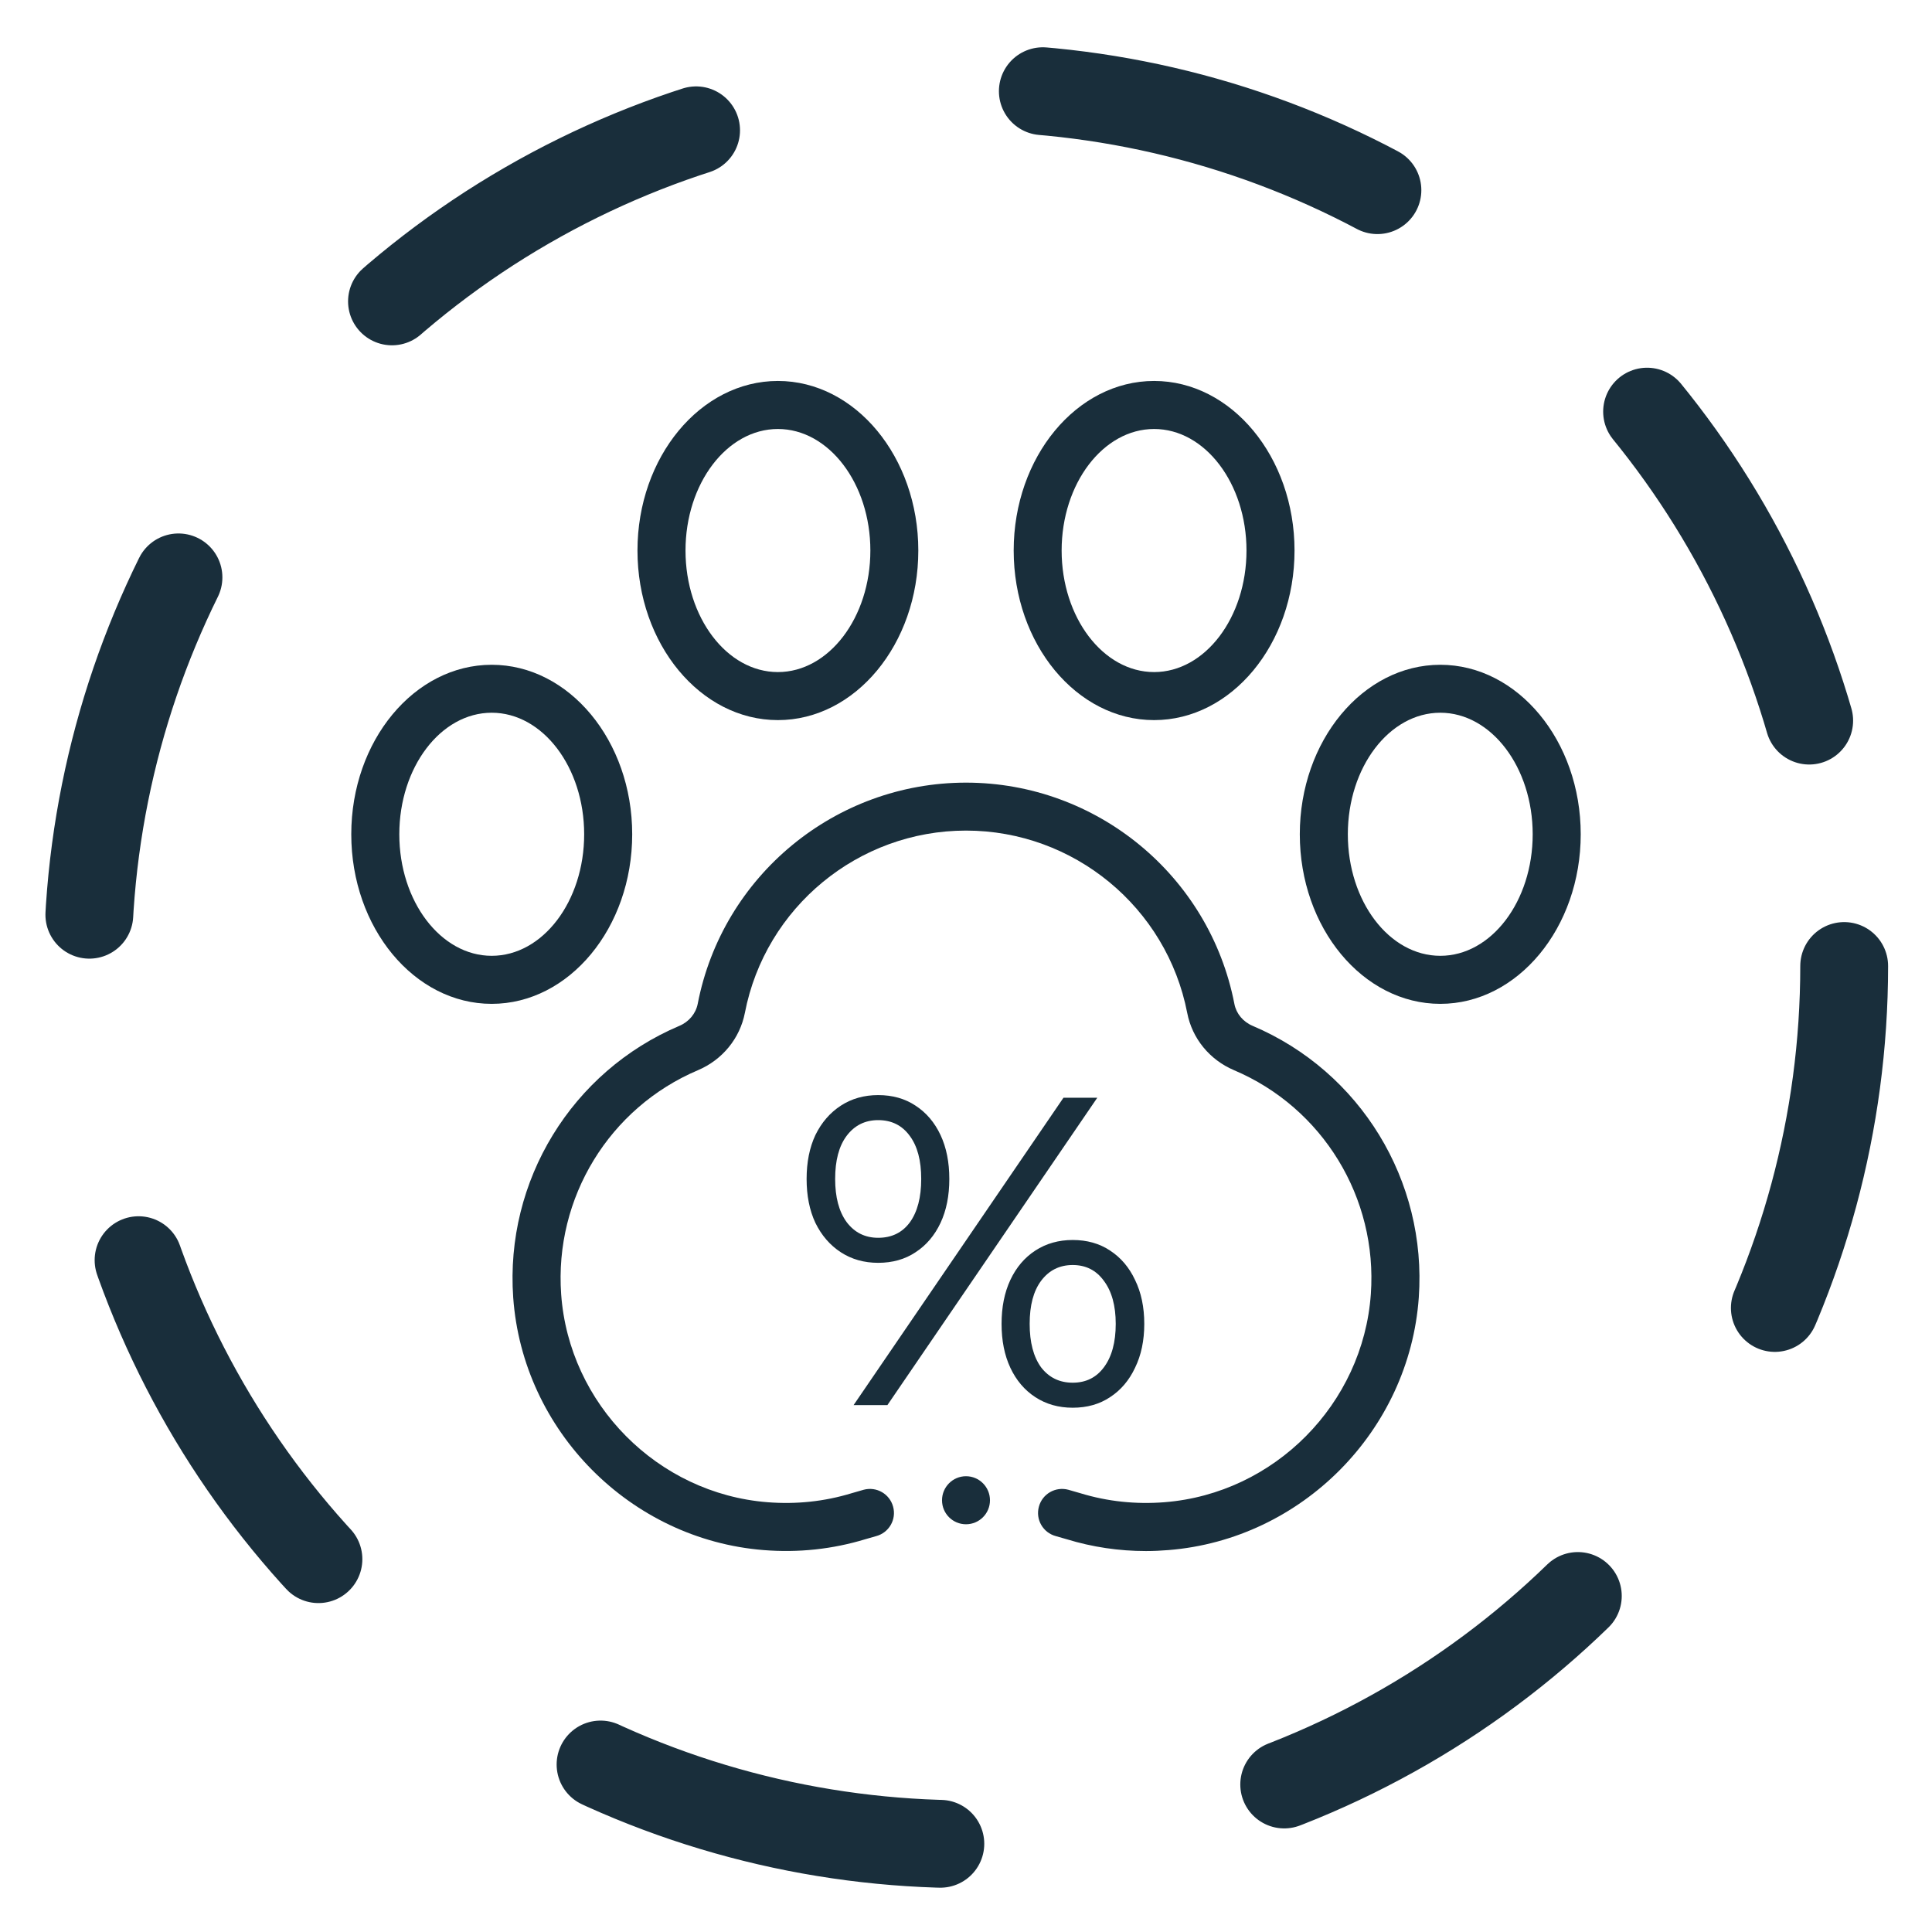
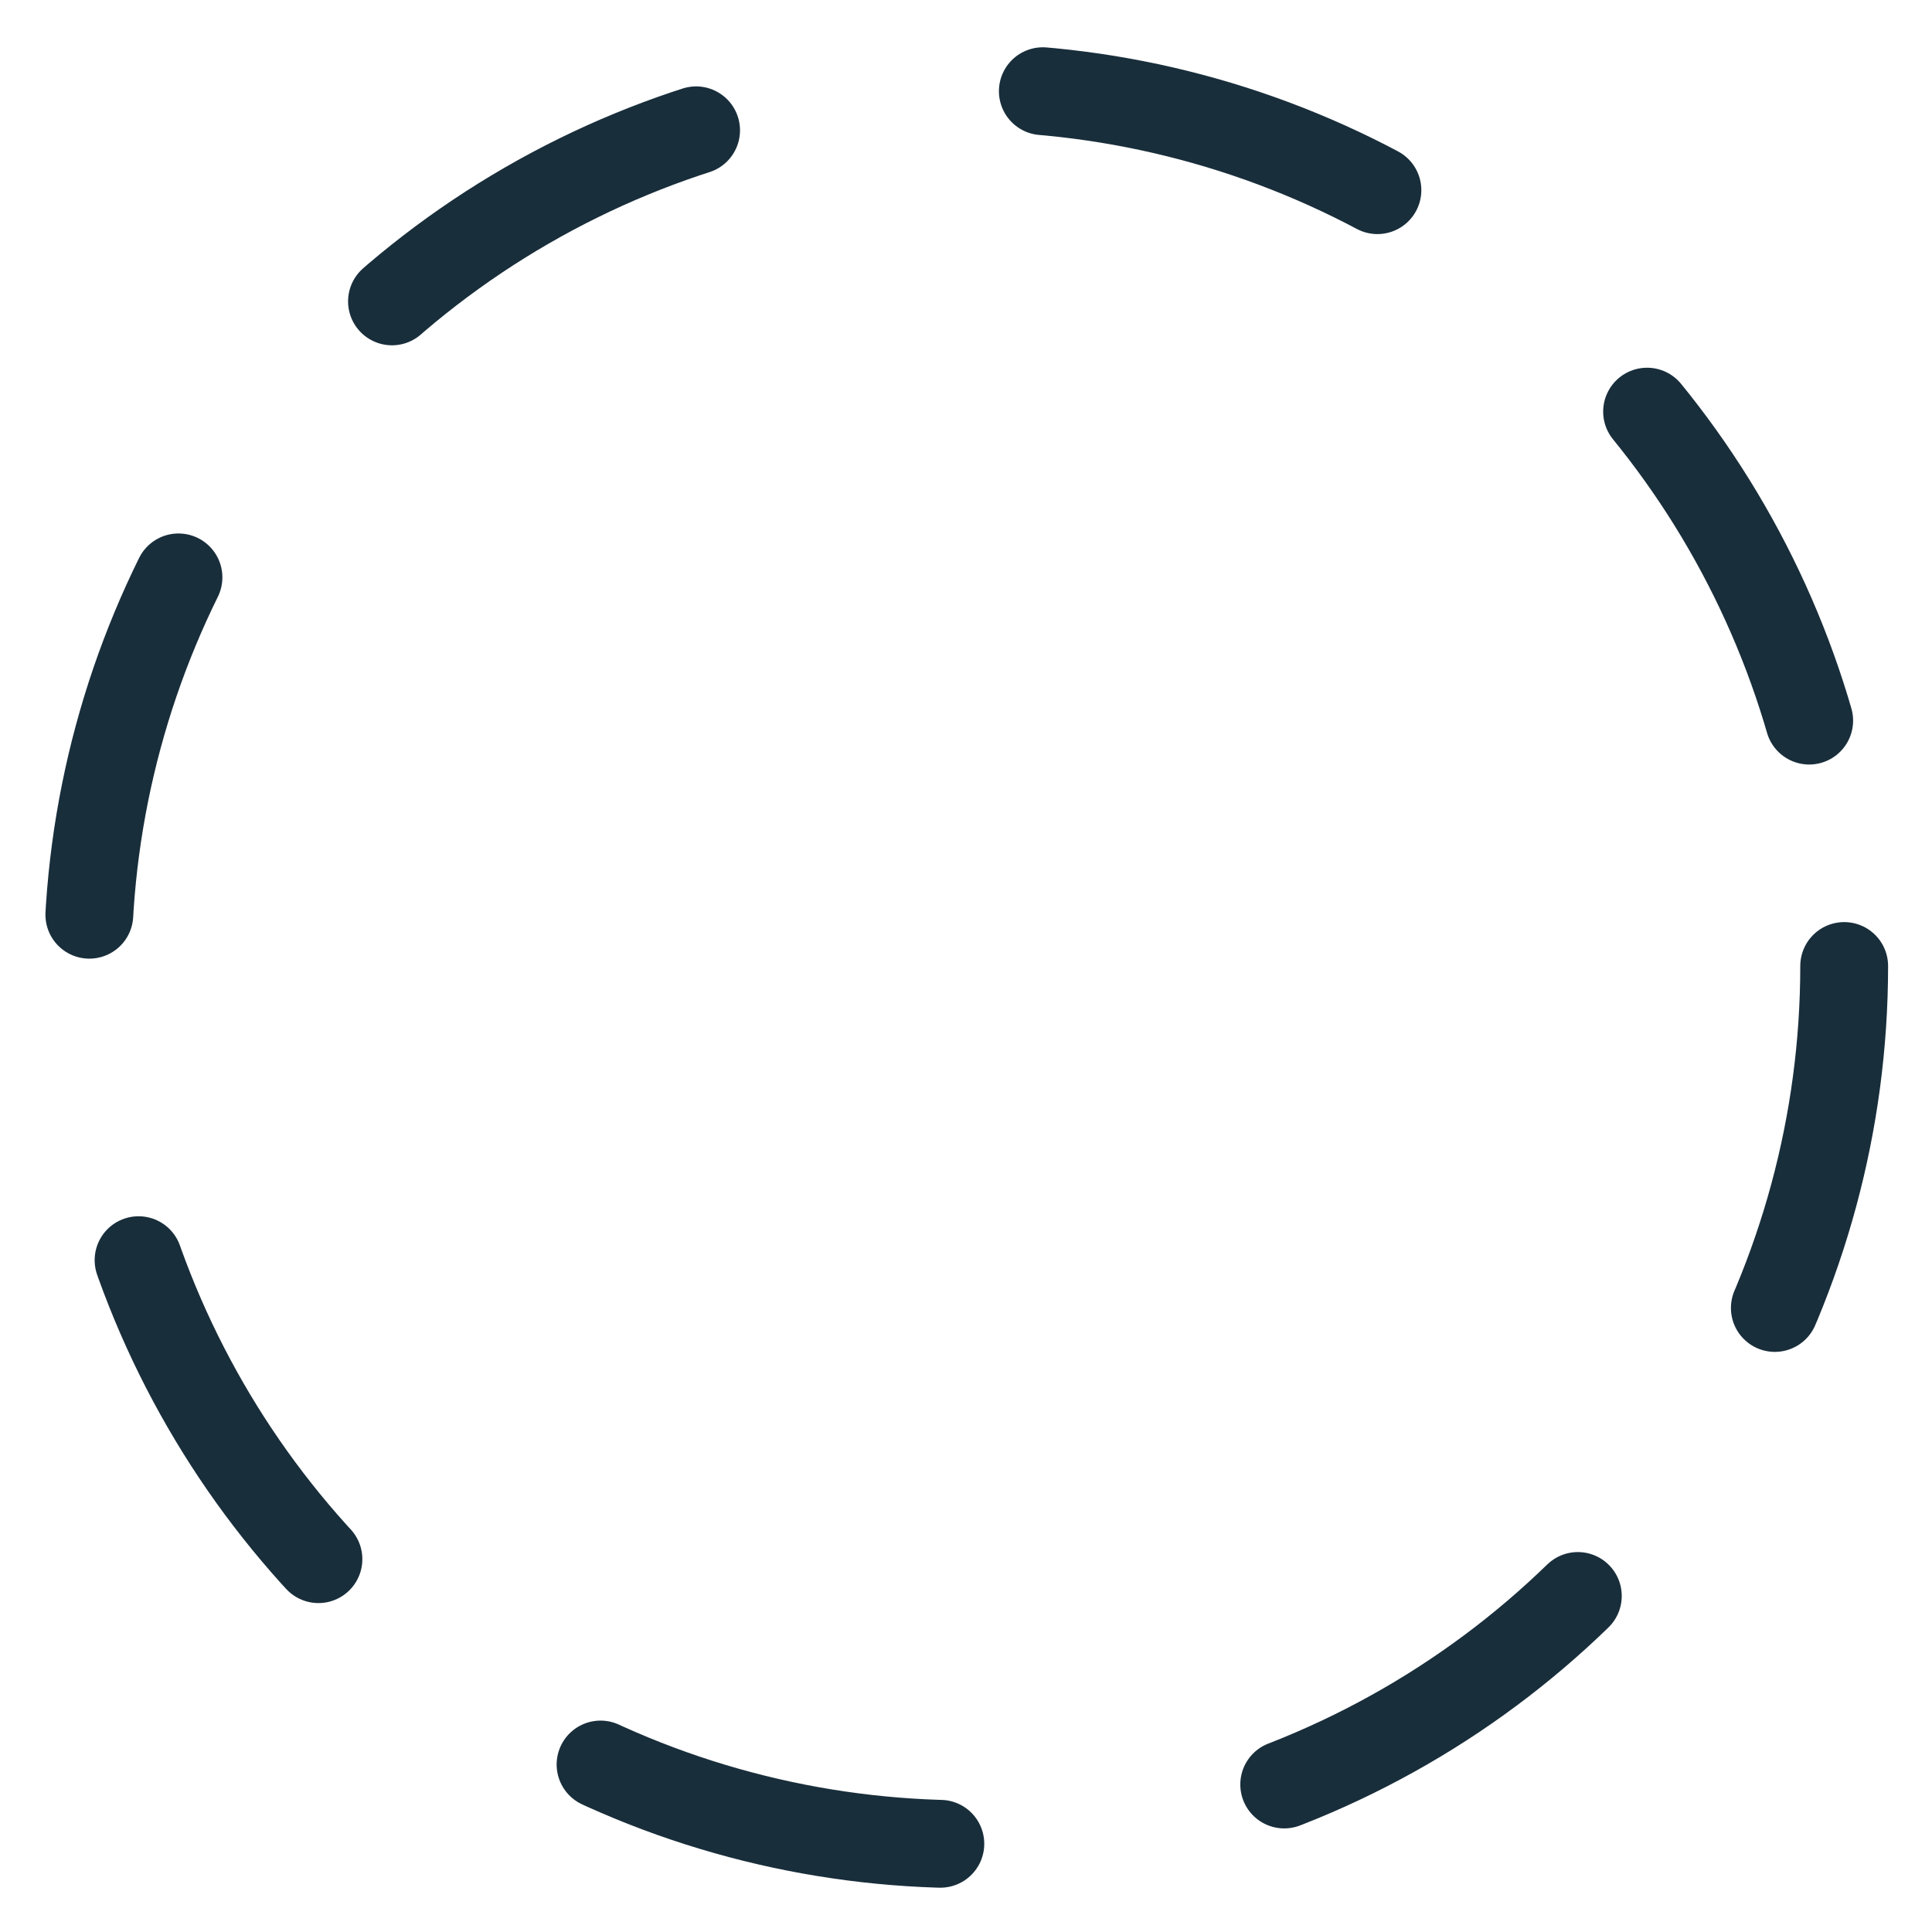
<svg xmlns="http://www.w3.org/2000/svg" width="22" height="22" viewBox="0 0 22 22" fill="none">
  <circle cx="11" cy="11" r="10" stroke="#192E3B" stroke-linecap="round" stroke-dasharray="4 4" />
  <g clip-path="url(#clip0_1_2589)">
    <path d="M13.05 17.662C12.742 17.662 12.438 17.617 12.145 17.527C12.104 17.515 12.063 17.503 12.023 17.492C11.877 17.453 11.79 17.303 11.83 17.157C11.869 17.011 12.019 16.925 12.165 16.964C12.211 16.977 12.258 16.99 12.304 17.004C12.612 17.098 12.934 17.132 13.261 17.106C14.512 17.007 15.521 15.988 15.61 14.736C15.688 13.639 15.062 12.614 14.051 12.186C13.774 12.068 13.575 11.825 13.519 11.534C13.286 10.332 12.227 9.458 11 9.458C9.773 9.458 8.714 10.332 8.482 11.534C8.425 11.825 8.226 12.068 7.949 12.186C6.938 12.614 6.312 13.639 6.39 14.737C6.479 15.988 7.488 17.007 8.739 17.106C9.066 17.132 9.388 17.098 9.696 17.004C9.742 16.99 9.789 16.977 9.835 16.964C9.981 16.925 10.131 17.011 10.17 17.157C10.21 17.303 10.123 17.453 9.977 17.492C9.937 17.503 9.896 17.515 9.855 17.527C9.481 17.641 9.091 17.683 8.695 17.651C7.178 17.53 5.952 16.294 5.844 14.775C5.75 13.445 6.51 12.202 7.735 11.682C7.845 11.636 7.923 11.542 7.945 11.431C8.227 9.971 9.512 8.912 11 8.912C12.488 8.912 13.773 9.971 14.056 11.431C14.077 11.542 14.155 11.636 14.265 11.682C15.49 12.202 16.25 13.445 16.156 14.775C16.048 16.294 14.822 17.53 13.305 17.651C13.22 17.658 13.135 17.662 13.05 17.662Z" fill="#192E3B" />
    <path d="M9.72 16L12.11 12.5H12.495L10.105 16H9.72ZM10 14.38C9.84 14.38 9.698 14.34 9.575 14.26C9.452 14.18 9.355 14.068 9.285 13.925C9.218 13.782 9.185 13.615 9.185 13.425C9.185 13.235 9.218 13.068 9.285 12.925C9.355 12.782 9.452 12.67 9.575 12.59C9.698 12.51 9.84 12.47 10 12.47C10.163 12.47 10.305 12.51 10.425 12.59C10.548 12.67 10.643 12.782 10.71 12.925C10.777 13.068 10.81 13.235 10.81 13.425C10.81 13.615 10.777 13.782 10.71 13.925C10.643 14.068 10.548 14.18 10.425 14.26C10.305 14.34 10.163 14.38 10 14.38ZM10 14.095C10.153 14.095 10.273 14.037 10.36 13.92C10.447 13.8 10.49 13.635 10.49 13.425C10.49 13.215 10.447 13.052 10.36 12.935C10.273 12.815 10.153 12.755 10 12.755C9.85 12.755 9.73 12.815 9.64 12.935C9.553 13.052 9.51 13.215 9.51 13.425C9.51 13.632 9.553 13.795 9.64 13.915C9.73 14.035 9.85 14.095 10 14.095ZM12.215 16.03C12.055 16.03 11.913 15.99 11.79 15.91C11.667 15.83 11.572 15.718 11.505 15.575C11.438 15.432 11.405 15.265 11.405 15.075C11.405 14.885 11.438 14.718 11.505 14.575C11.572 14.432 11.667 14.32 11.79 14.24C11.913 14.16 12.055 14.12 12.215 14.12C12.378 14.12 12.52 14.16 12.64 14.24C12.763 14.32 12.858 14.432 12.925 14.575C12.995 14.718 13.03 14.885 13.03 15.075C13.03 15.265 12.995 15.432 12.925 15.575C12.858 15.718 12.763 15.83 12.64 15.91C12.52 15.99 12.378 16.03 12.215 16.03ZM12.215 15.745C12.365 15.745 12.483 15.687 12.57 15.57C12.66 15.45 12.705 15.285 12.705 15.075C12.705 14.868 12.66 14.705 12.57 14.585C12.483 14.465 12.365 14.405 12.215 14.405C12.065 14.405 11.945 14.465 11.855 14.585C11.768 14.702 11.725 14.865 11.725 15.075C11.725 15.285 11.768 15.45 11.855 15.57C11.945 15.687 12.065 15.745 12.215 15.745Z" fill="#192E3B" />
-     <path d="M11 17.357C11.151 17.357 11.273 17.235 11.273 17.084C11.273 16.933 11.151 16.81 11 16.81C10.849 16.81 10.727 16.933 10.727 17.084C10.727 17.235 10.849 17.357 11 17.357Z" fill="#192E3B" />
    <path d="M16.401 11.431C15.519 11.431 14.801 10.565 14.801 9.5C14.801 8.436 15.519 7.57 16.401 7.57C17.282 7.57 18 8.436 18 9.5C18 10.565 17.282 11.431 16.401 11.431ZM16.401 8.116C15.82 8.116 15.348 8.737 15.348 9.5C15.348 10.264 15.82 10.884 16.401 10.884C16.981 10.884 17.453 10.264 17.453 9.5C17.453 8.737 16.981 8.116 16.401 8.116Z" fill="#192E3B" />
-     <path d="M13.142 8.2C12.26 8.2 11.543 7.334 11.543 6.269C11.543 5.205 12.26 4.338 13.142 4.338C14.024 4.338 14.741 5.205 14.741 6.269C14.741 7.334 14.024 8.2 13.142 8.2ZM13.142 4.885C12.562 4.885 12.089 5.506 12.089 6.269C12.089 7.032 12.562 7.653 13.142 7.653C13.722 7.653 14.194 7.032 14.194 6.269C14.194 5.506 13.722 4.885 13.142 4.885Z" fill="#192E3B" />
    <path d="M8.858 8.2C7.976 8.2 7.259 7.334 7.259 6.269C7.259 5.205 7.976 4.338 8.858 4.338C9.74 4.338 10.457 5.205 10.457 6.269C10.457 7.334 9.74 8.2 8.858 8.2ZM8.858 4.885C8.278 4.885 7.806 5.506 7.806 6.269C7.806 7.032 8.278 7.653 8.858 7.653C9.438 7.653 9.911 7.032 9.911 6.269C9.911 5.506 9.438 4.885 8.858 4.885Z" fill="#192E3B" />
-     <path d="M5.599 11.431C4.717 11.431 4 10.565 4 9.5C4 8.436 4.717 7.57 5.599 7.57C6.481 7.57 7.199 8.436 7.199 9.5C7.199 10.565 6.481 11.431 5.599 11.431ZM5.599 8.116C5.019 8.116 4.547 8.737 4.547 9.5C4.547 10.264 5.019 10.884 5.599 10.884C6.18 10.884 6.652 10.264 6.652 9.5C6.652 8.737 6.18 8.116 5.599 8.116Z" fill="#192E3B" />
  </g>
  <defs>
    <clipPath id="clip0_1_2589">
-       <rect width="14" height="14" fill="white" transform="translate(4 4)" />
-     </clipPath>
+       </clipPath>
  </defs>
</svg>